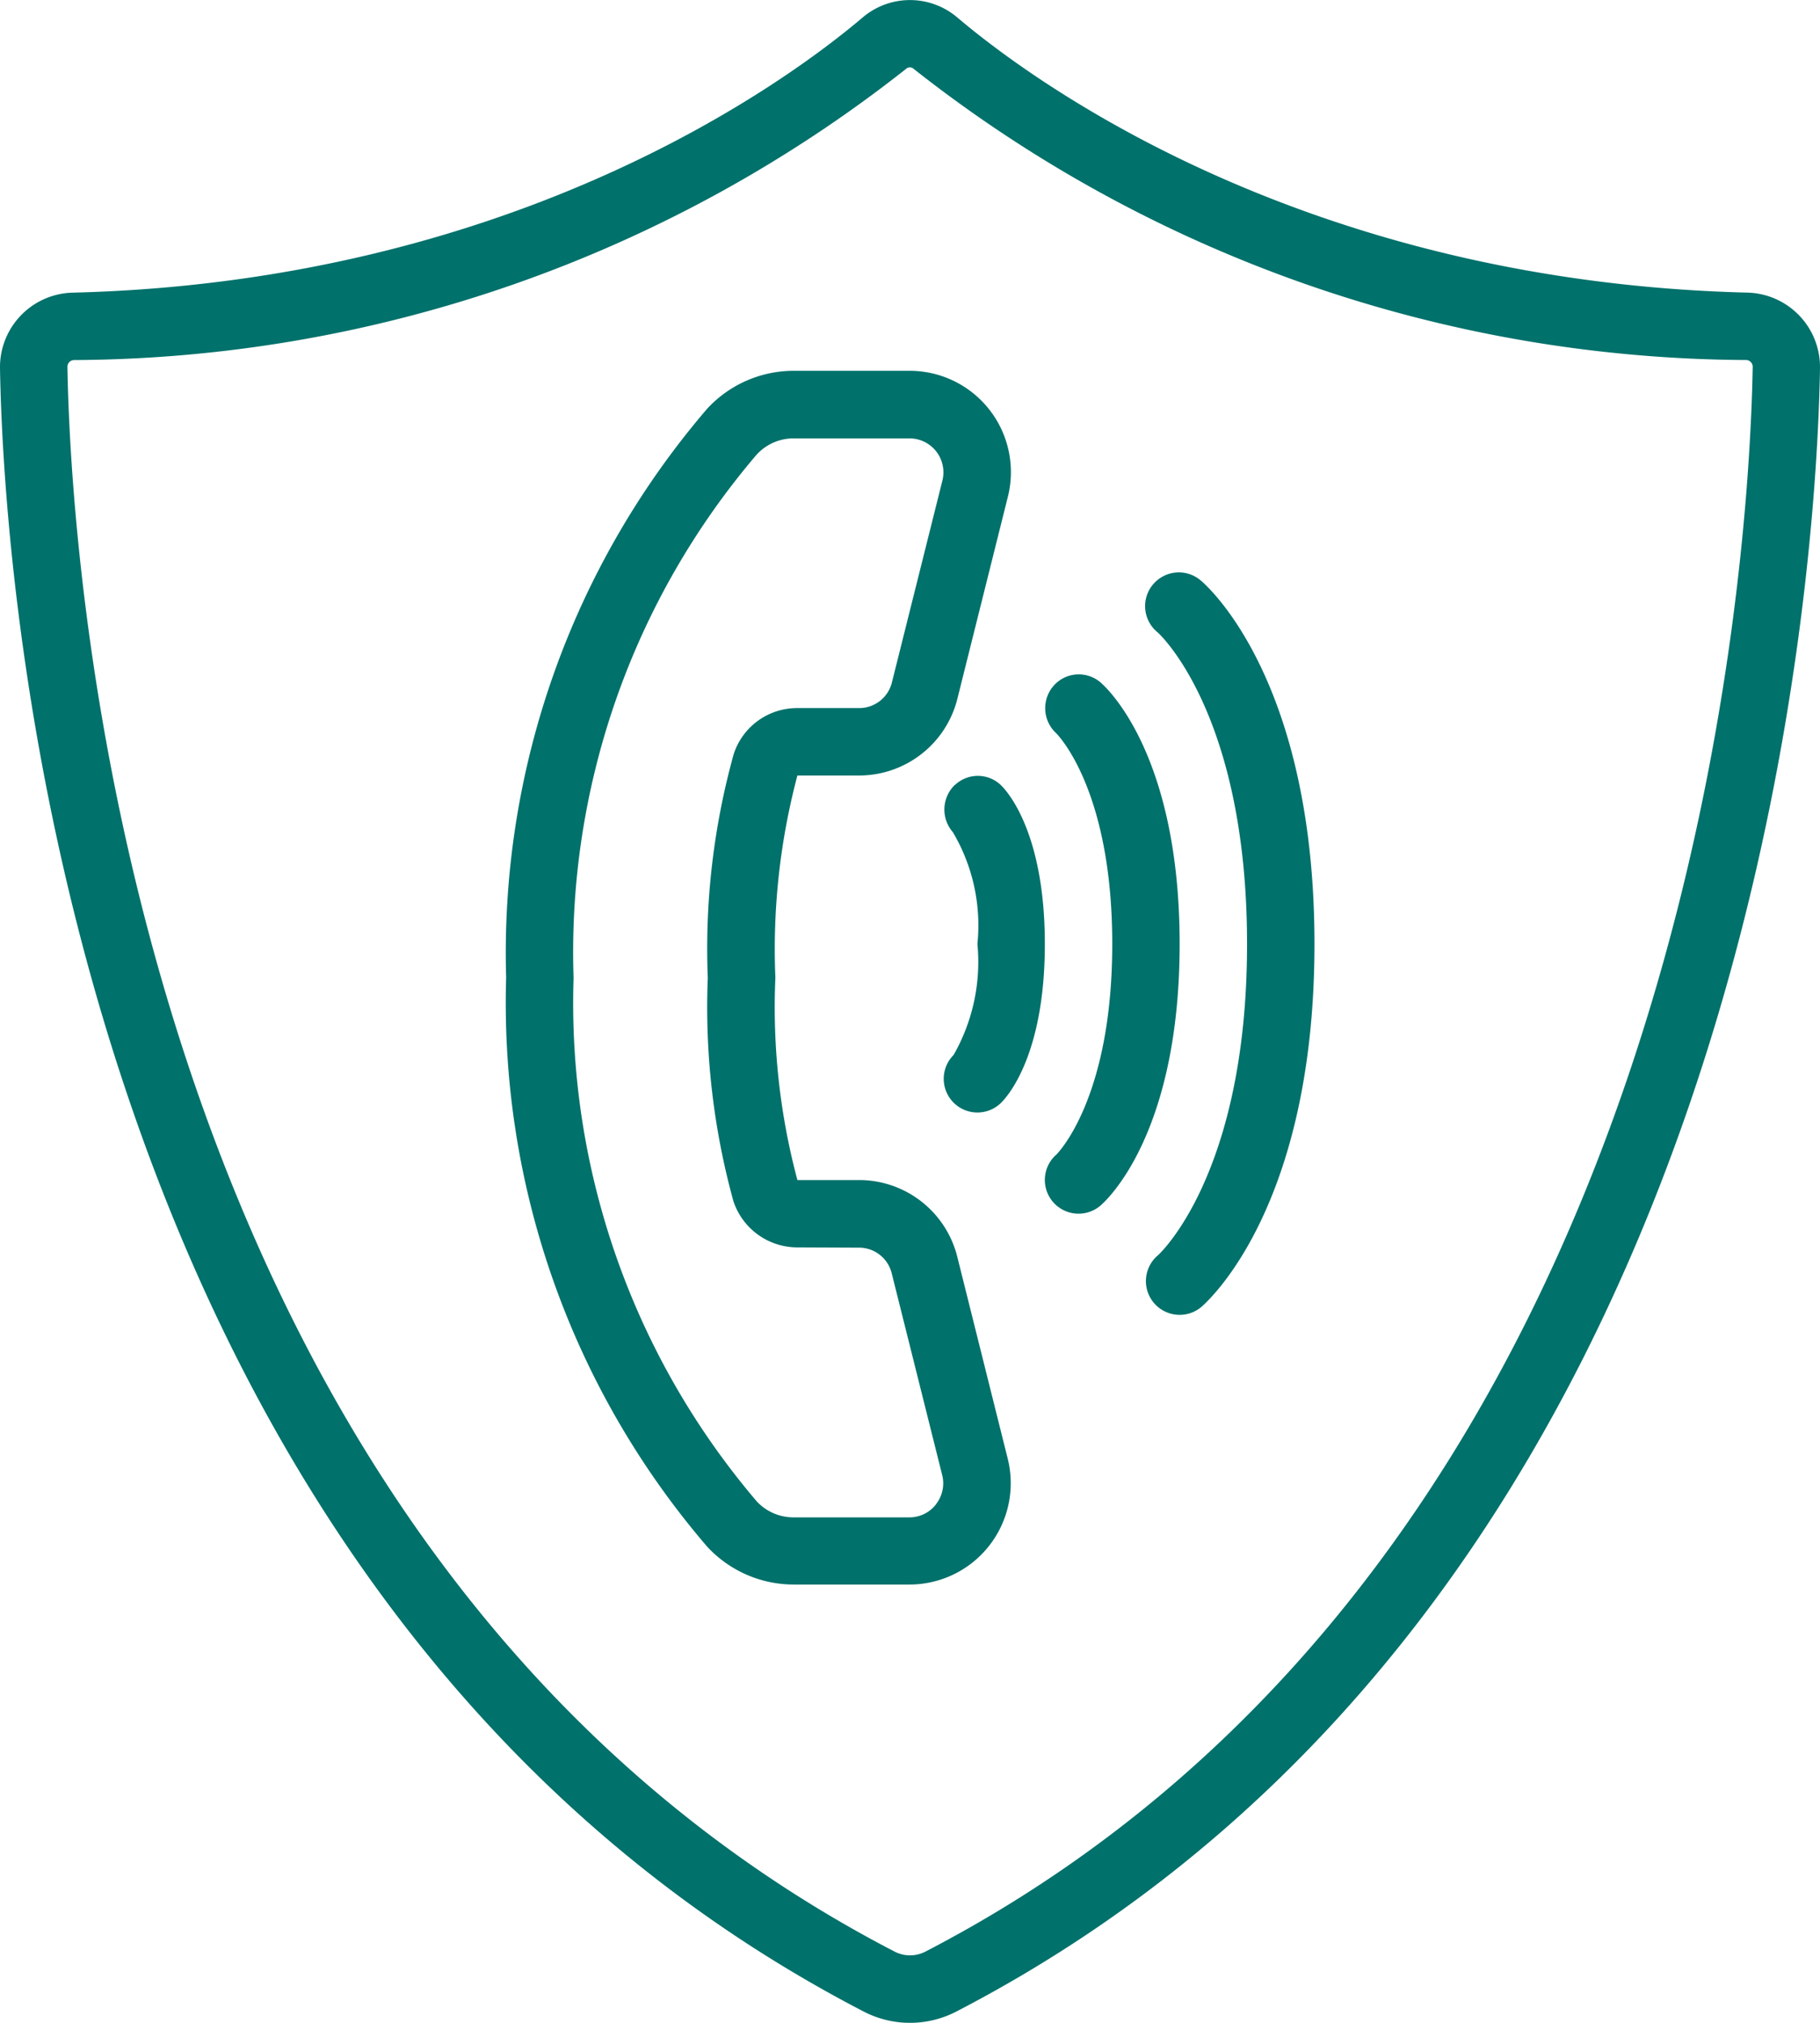
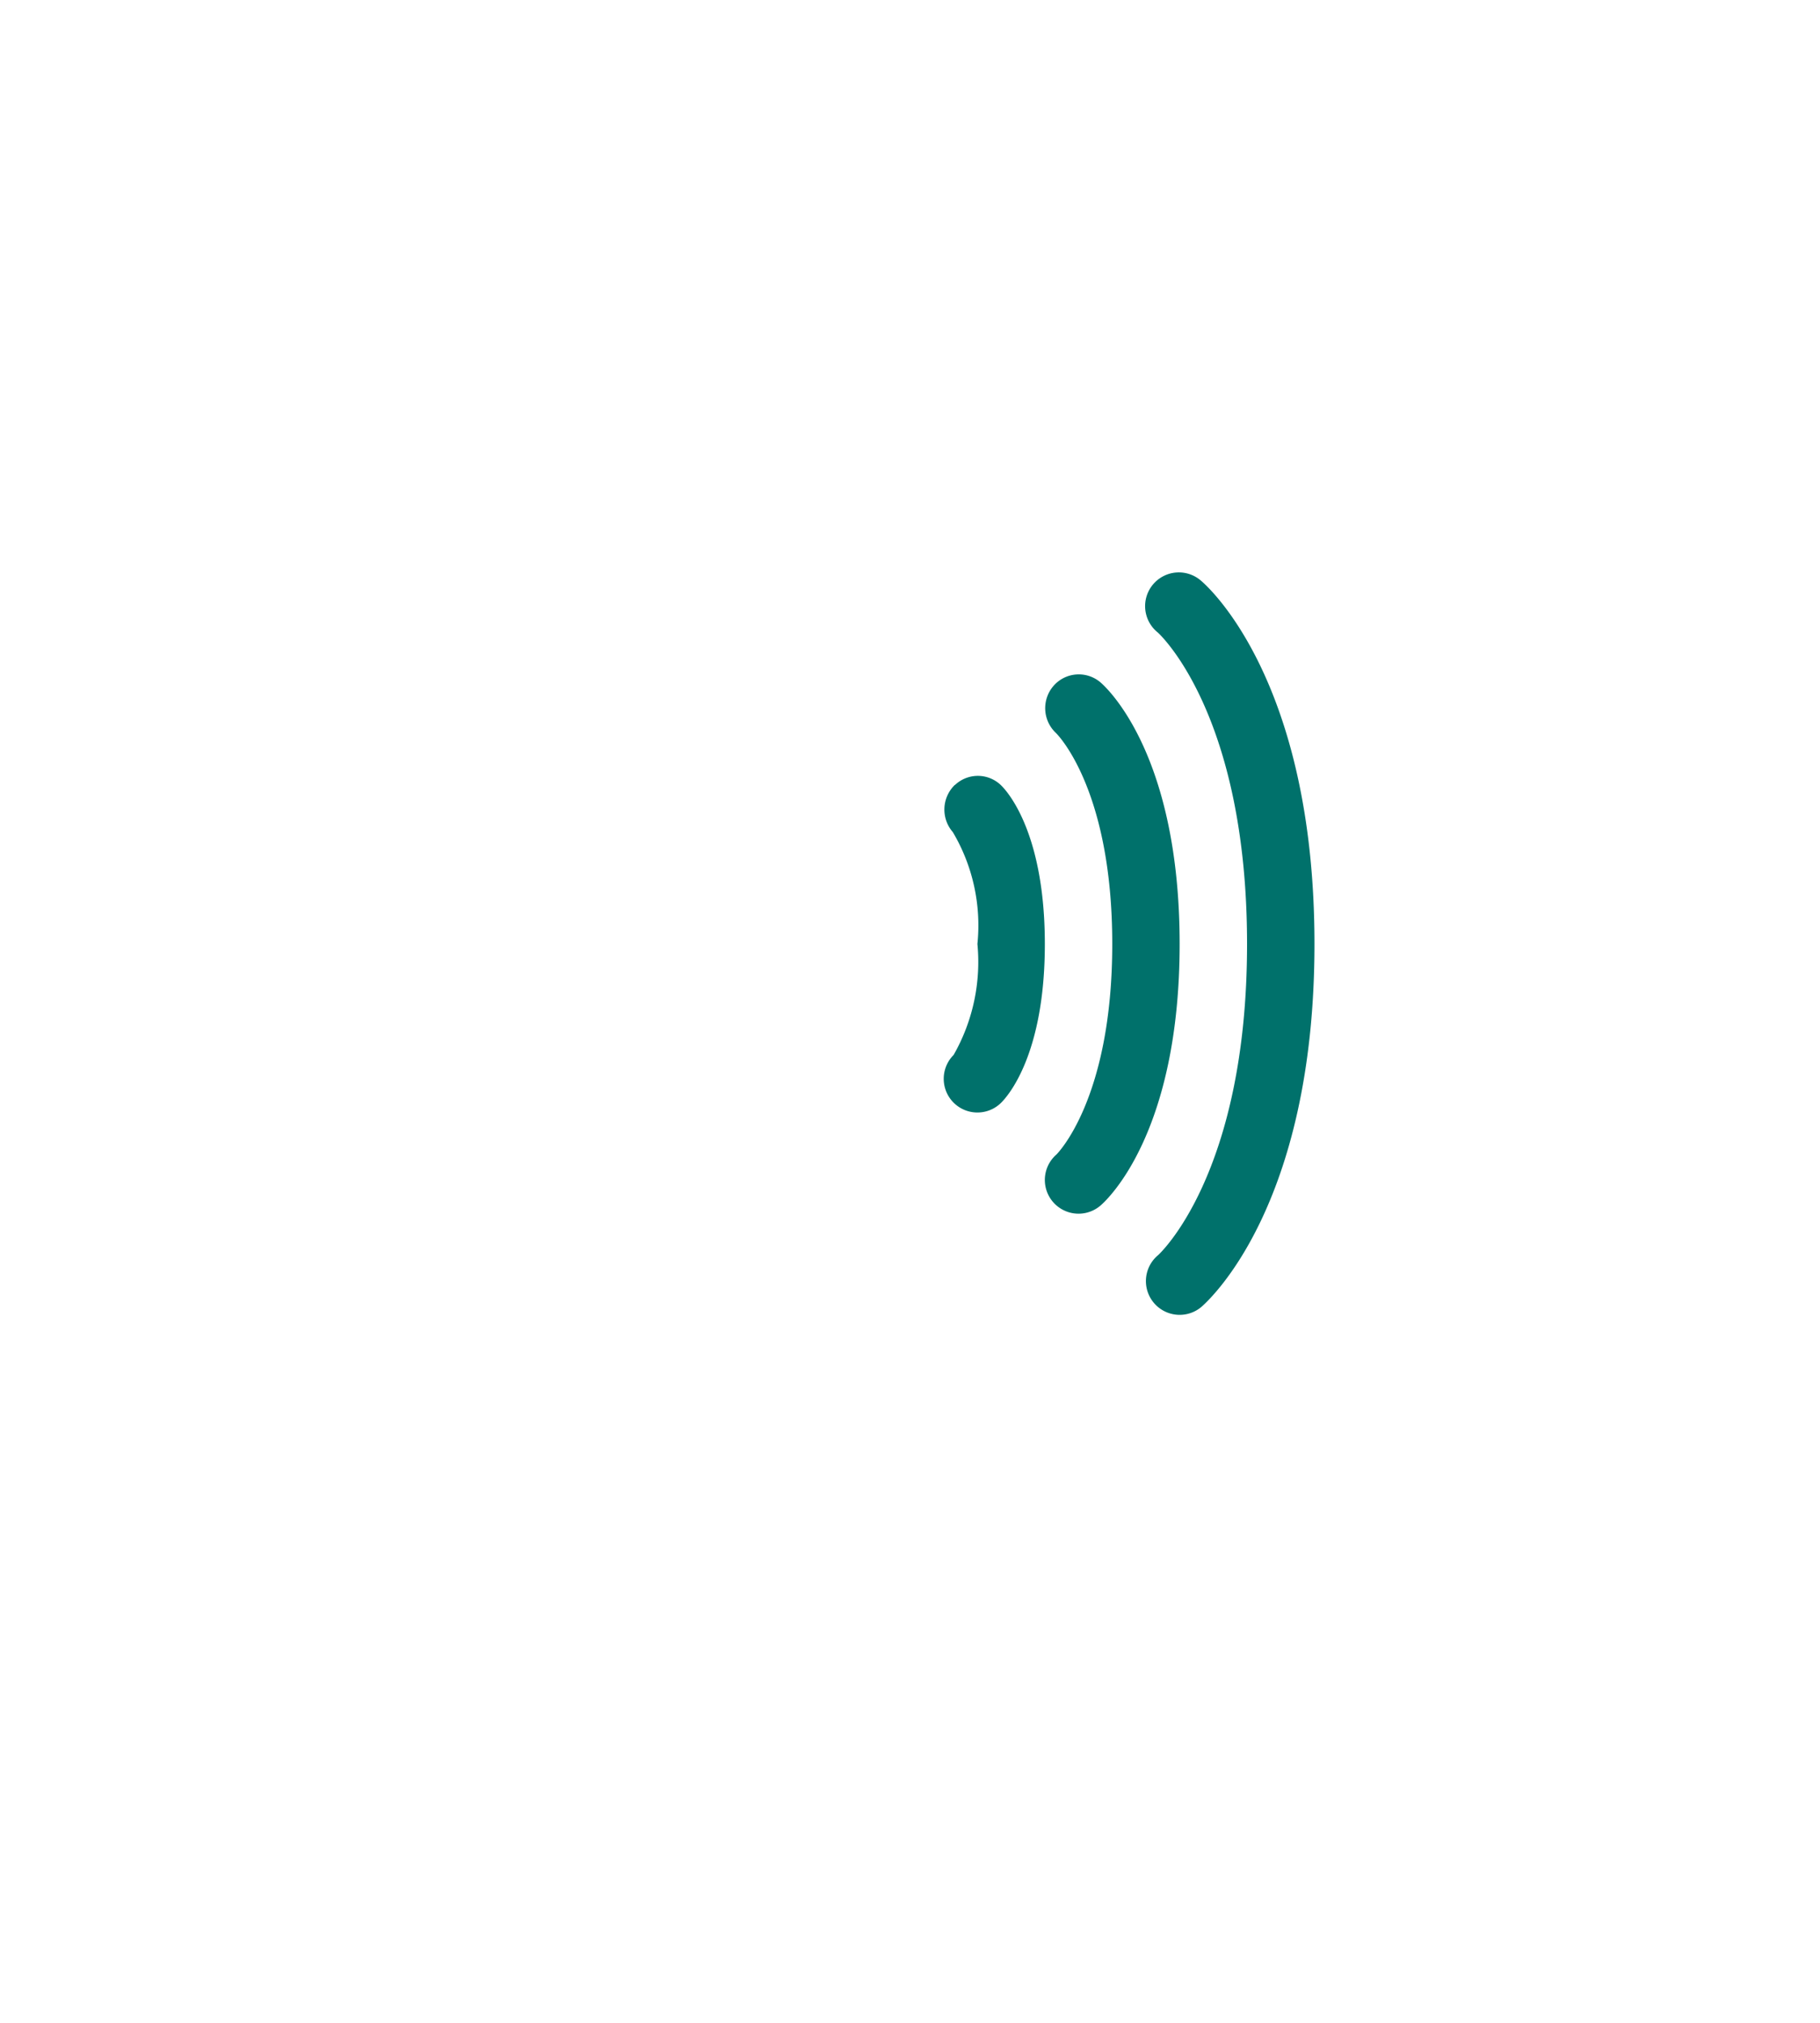
<svg xmlns="http://www.w3.org/2000/svg" id="_003-private-chat" data-name="003-private-chat" width="41.33" height="45.922" viewBox="0 0 41.33 45.922">
-   <path id="Path_5496" data-name="Path 5496" d="M42.683,6.644C32.567,6.391,26.393,1.8,24.742.4a1.659,1.659,0,0,0-2.155,0c-1.651,1.4-7.824,5.993-17.94,6.245A1.692,1.692,0,0,0,3,8.36c.077,4.575,1.4,27.865,19.615,37.308h0a2.286,2.286,0,0,0,2.1,0C42.935,36.225,44.253,12.935,44.33,8.36a1.692,1.692,0,0,0-1.647-1.716ZM24.012,44.308a.765.765,0,0,1-.693,0h0C5.872,35.266,4.607,12.754,4.531,8.333a.153.153,0,0,1,.153-.158A30.747,30.747,0,0,0,23.575,1.565a.126.126,0,0,1,.174,0,30.767,30.767,0,0,0,18.9,6.609.153.153,0,0,1,.153.158C42.723,12.754,41.458,35.266,24.012,44.308Z" transform="translate(-3 -0.001)" fill="#00716b" />
-   <path id="Path_5497" data-name="Path 5497" d="M29.408,35.7,28.26,31.106a2.3,2.3,0,0,0-2.22-1.735l-1.409,0a15.182,15.182,0,0,1-.5-4.592,15.365,15.365,0,0,1,.5-4.592h1.406a2.3,2.3,0,0,0,2.226-1.738l1.148-4.592A2.3,2.3,0,0,0,27.18,11H24.548a2.674,2.674,0,0,0-1.968.863,18.973,18.973,0,0,0-4.563,12.914,18.94,18.94,0,0,0,4.564,12.916,2.679,2.679,0,0,0,1.967.861H27.18A2.3,2.3,0,0,0,29.408,35.7Zm-1.626,1.029a.76.76,0,0,1-.6.3H24.548a1.137,1.137,0,0,1-.842-.365,17.437,17.437,0,0,1-4.158-11.881A17.4,17.4,0,0,1,23.708,12.9a1.139,1.139,0,0,1,.84-.366H27.18a.771.771,0,0,1,.745.953l-1.148,4.588a.765.765,0,0,1-.739.582H24.632A1.512,1.512,0,0,0,23.185,19.7a16.5,16.5,0,0,0-.589,5.08,16.57,16.57,0,0,0,.583,5.075A1.531,1.531,0,0,0,24.632,30.9l1.4.006a.765.765,0,0,1,.74.579l1.148,4.588a.765.765,0,0,1-.139.654Z" transform="translate(-6.523 -2.582)" fill="#00716b" />
  <path id="Path_5498" data-name="Path 5498" d="M31.253,23.217a.779.779,0,0,0-.047,1.072,4.152,4.152,0,0,1,.559,2.54,4.262,4.262,0,0,1-.541,2.52.765.765,0,1,0,1.082,1.082c.165-.165.99-1.114.99-3.6s-.824-3.437-.99-3.6a.755.755,0,0,0-1.053-.009Z" transform="translate(-9.569 -5.399)" fill="#00716b" />
  <path id="Path_5499" data-name="Path 5499" d="M35.269,20.19a.76.76,0,0,0-1.065.067.772.772,0,0,0,.047,1.076c.013.012,1.28,1.248,1.28,4.791s-1.267,4.779-1.269,4.781a.765.765,0,1,0,1.007,1.153c.185-.161,1.792-1.691,1.792-5.934S35.454,20.351,35.269,20.19Z" transform="translate(-10.273 -4.694)" fill="#00716b" />
  <path id="Path_5500" data-name="Path 5500" d="M38.255,17.176a.766.766,0,1,0-.987,1.171c.02.017,2.027,1.835,2.027,7.071s-2.008,7.054-2.021,7.065a.766.766,0,1,0,.981,1.177c.1-.088,2.571-2.213,2.571-8.242S38.359,17.264,38.255,17.176Z" transform="translate(-10.976 -3.988)" fill="#00716b" />
</svg>